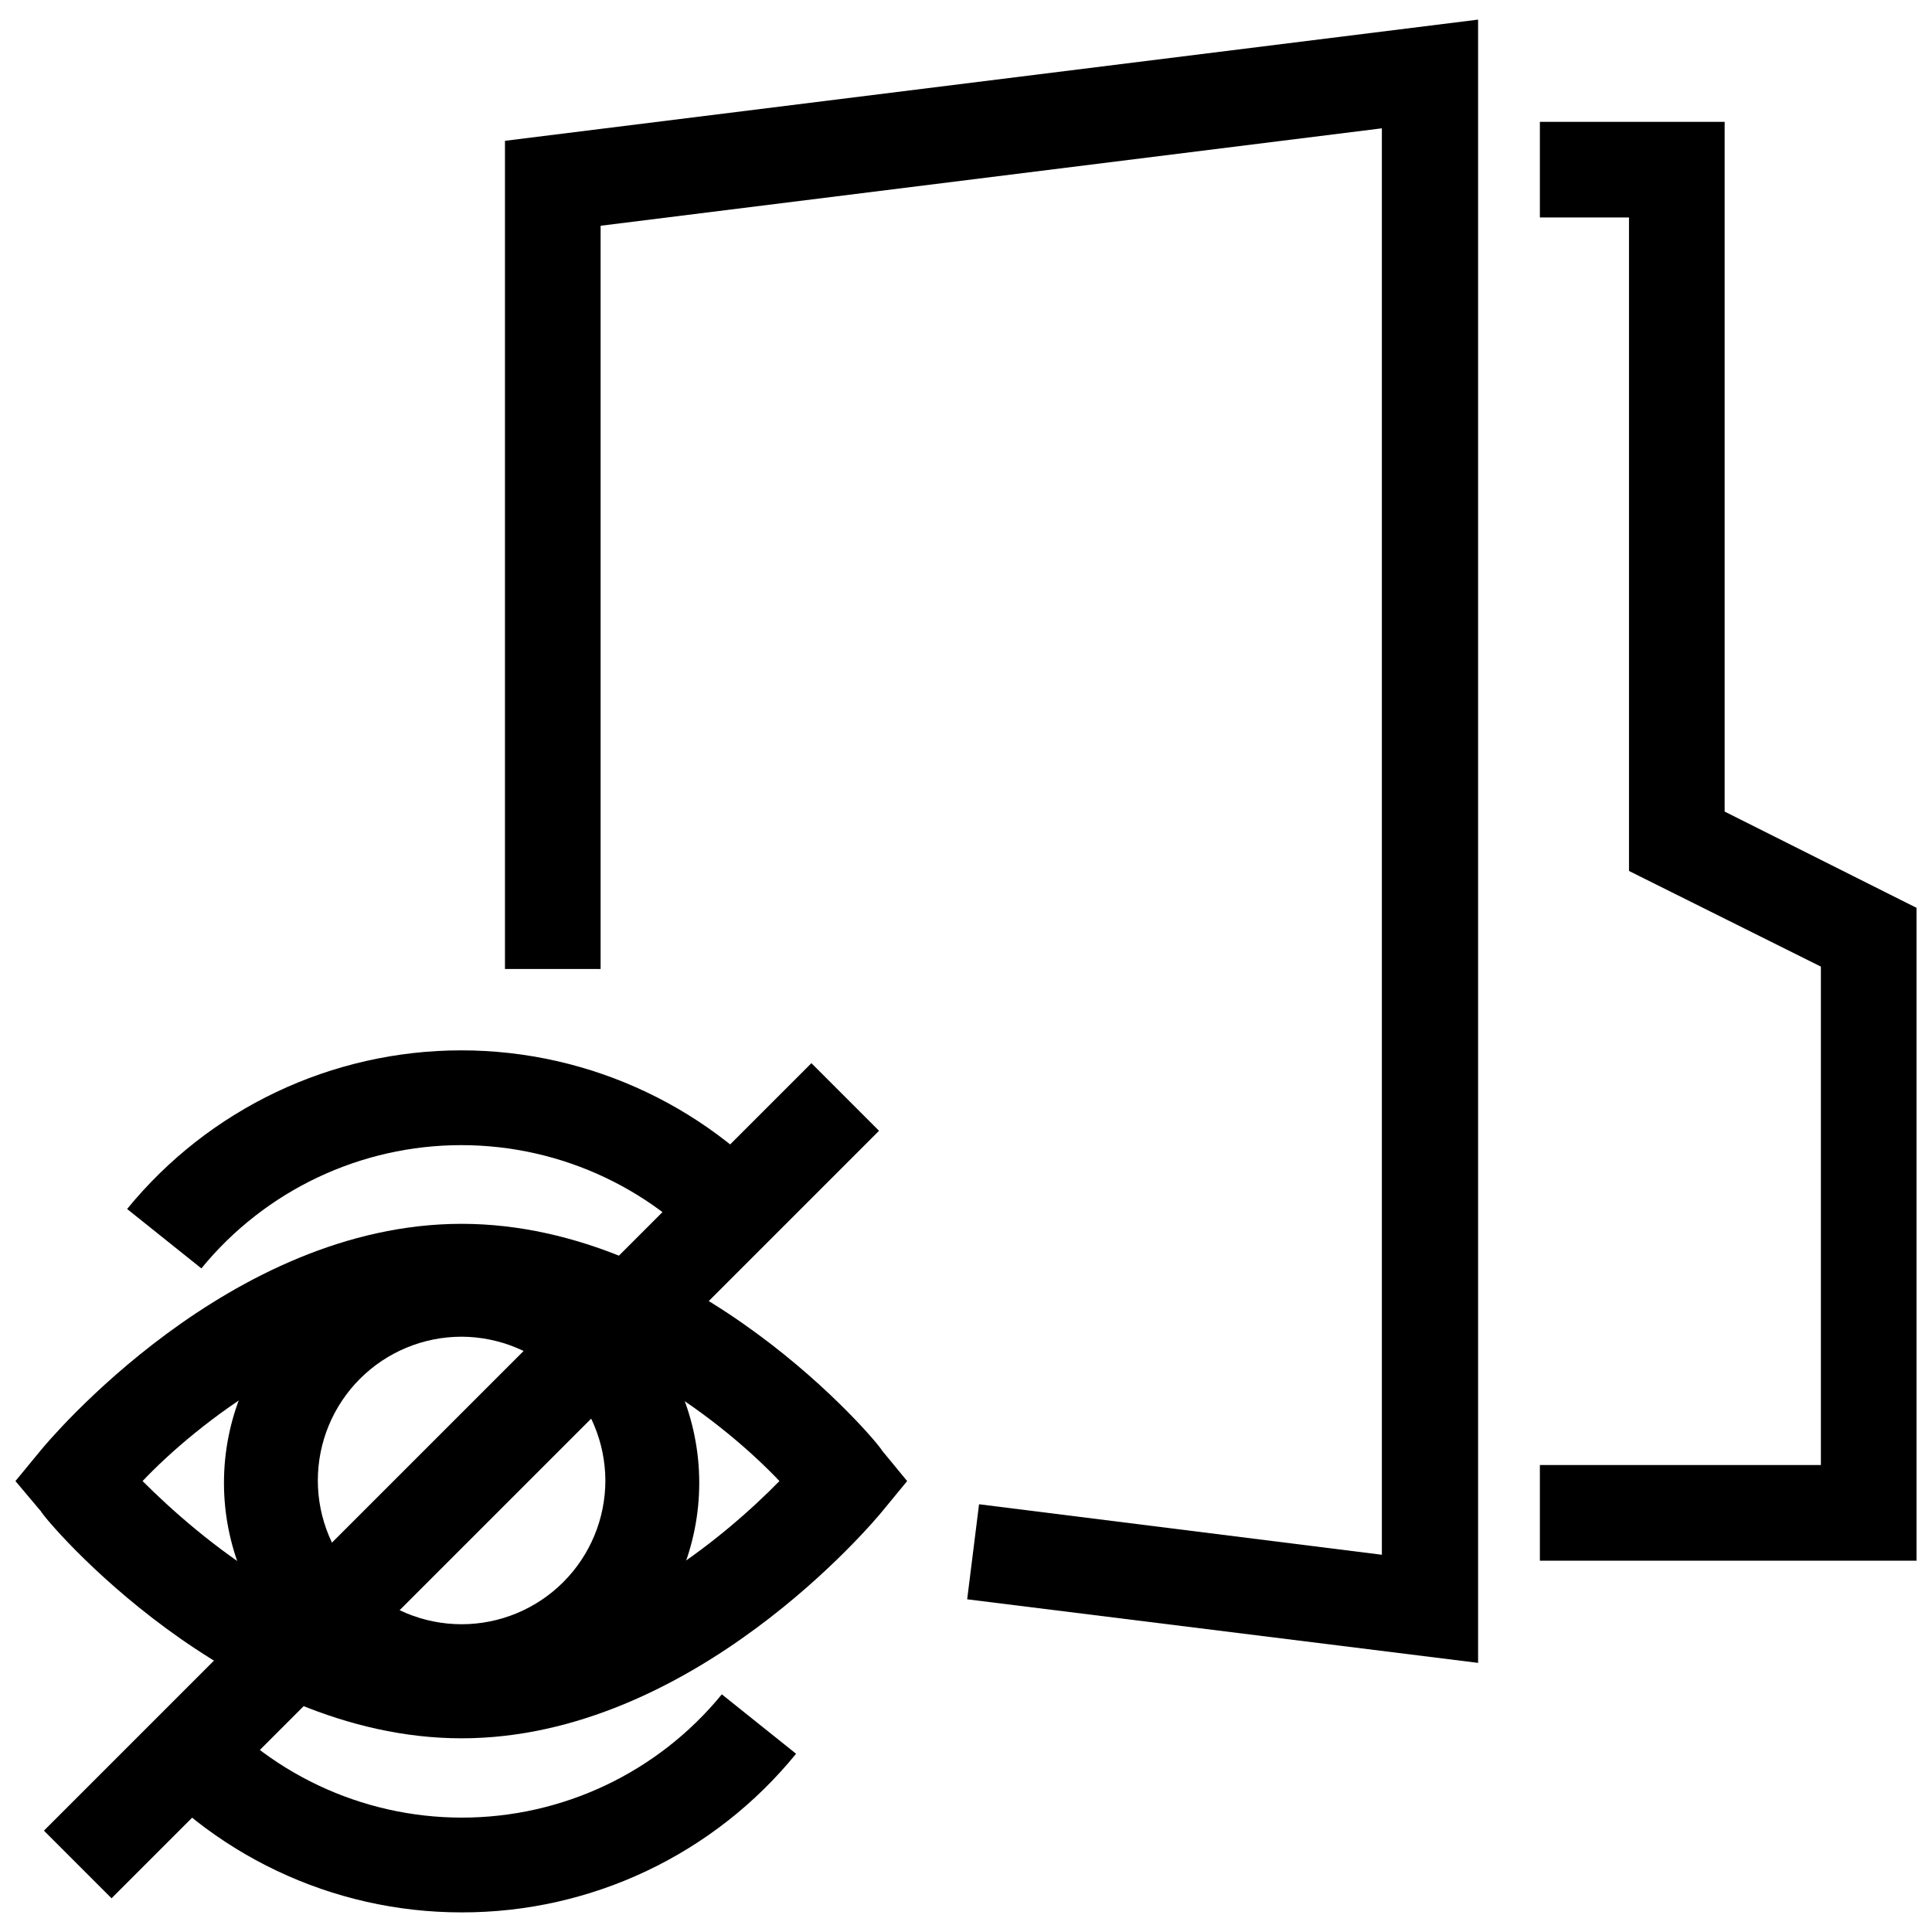
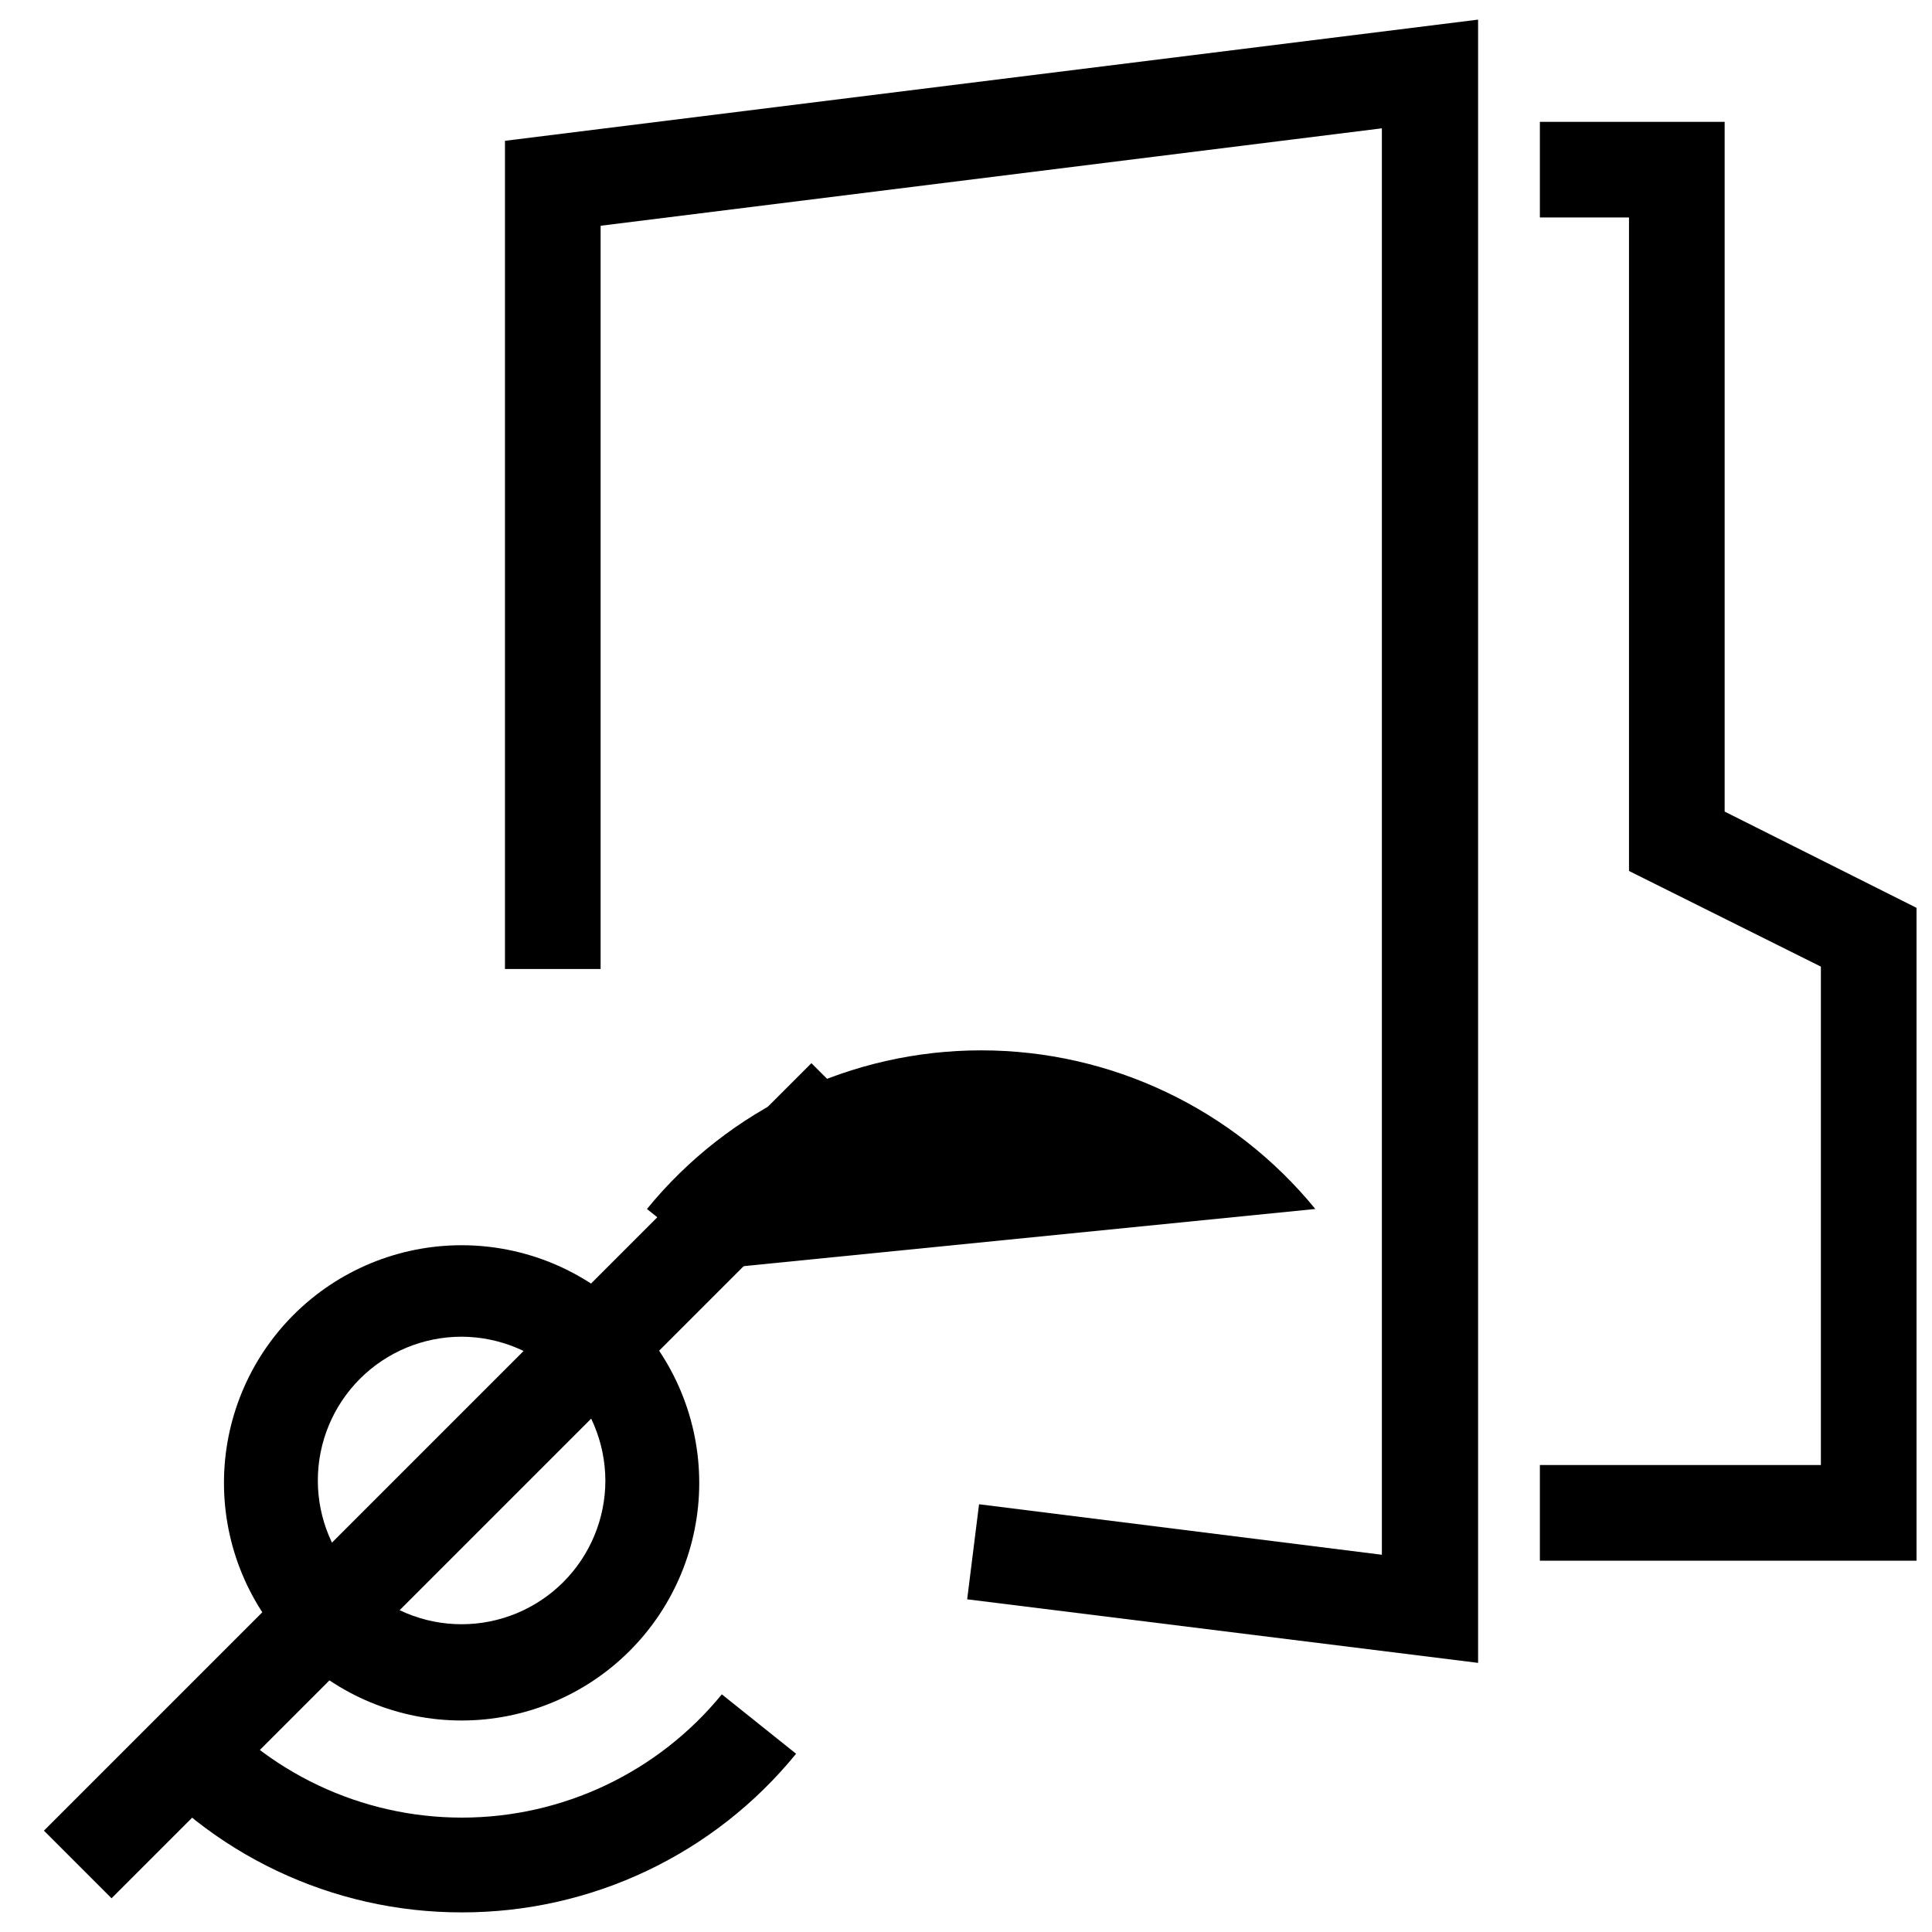
<svg xmlns="http://www.w3.org/2000/svg" width="800px" height="800px" version="1.1" viewBox="144 144 512 512">
  <defs>
    <clipPath id="b">
      <path d="m552 176h99.902v382h-99.902z" />
    </clipPath>
    <clipPath id="a">
      <path d="m148.09 468h236.91v137h-236.91z" />
    </clipPath>
  </defs>
  <g clip-path="url(#b)">
    <path d="m651.9 557.6h-99.816v-25.348h74.469v-132.09l-50.852-25.348v-173.18h-23.617v-25.348h48.965v182.79l50.852 25.508z" />
  </g>
  <g clip-path="url(#a)">
-     <path d="m266.33 604.67c-61.402 0-110.21-57.625-111.47-60.141l-6.769-8.031 6.613-8.031c2.047-2.519 50.066-60.141 111.62-60.141 61.559 0 110.21 57.625 111.47 60.141l6.613 8.031-6.613 8.031c-2.047 2.516-50.066 60.141-111.47 60.141zm-84.547-68.172c14.328 14.328 47.23 42.824 84.387 42.824s70.219-28.34 84.387-42.824c-13.535-14.328-47.23-42.039-84.227-42.039-37 0-71.008 27.711-84.547 42.039z" />
-   </g>
-   <path d="m335.13 480.14c-16.895-20.676-42.18-32.668-68.879-32.668-26.699 0-51.988 11.992-68.883 32.668l-19.68-15.742v-0.004c21.707-26.602 54.227-42.039 88.562-42.039 34.336 0 66.852 15.438 88.559 42.039z" />
+     </g>
+   <path d="m335.13 480.14l-19.68-15.742v-0.004c21.707-26.602 54.227-42.039 88.562-42.039 34.336 0 66.852 15.438 88.559 42.039z" />
  <path d="m266.33 650.8c-34.32 0.023-66.82-15.418-88.48-42.035l19.68-15.742v-0.004c16.895 20.676 42.18 32.668 68.879 32.668 26.699 0 51.984-11.992 68.879-32.668l19.68 15.742v0.004c-21.695 26.66-54.266 42.105-88.637 42.035z" />
  <path d="m535.71 584.68-135.4-16.848 3.148-25.188 106.75 13.383v-378.02l-207.04 25.82v196.96h-25.348v-219.47l257.89-32.117z" />
  <path d="m266.33 599.95c-16.703 0-32.723-6.637-44.531-18.445-11.809-11.812-18.445-27.828-18.445-44.531s6.637-32.723 18.445-44.531c11.809-11.812 27.828-18.445 44.531-18.445s32.719 6.633 44.531 18.445c11.809 11.809 18.445 27.828 18.445 44.531s-6.637 32.719-18.445 44.531c-11.812 11.809-27.828 18.445-44.531 18.445zm0-101.71c-10.105 0-19.797 4.012-26.941 11.16-7.144 7.144-11.16 16.836-11.16 26.941 0 10.102 4.016 19.793 11.16 26.938 7.144 7.148 16.836 11.16 26.941 11.16s19.797-4.012 26.941-11.16c7.144-7.144 11.16-16.836 11.16-26.938-0.043-10.094-4.07-19.762-11.207-26.898-7.137-7.137-16.805-11.164-26.895-11.203z" />
  <path d="m155.64 629.14 203.39-203.39 17.922 17.922-203.39 203.39z" />
</svg>